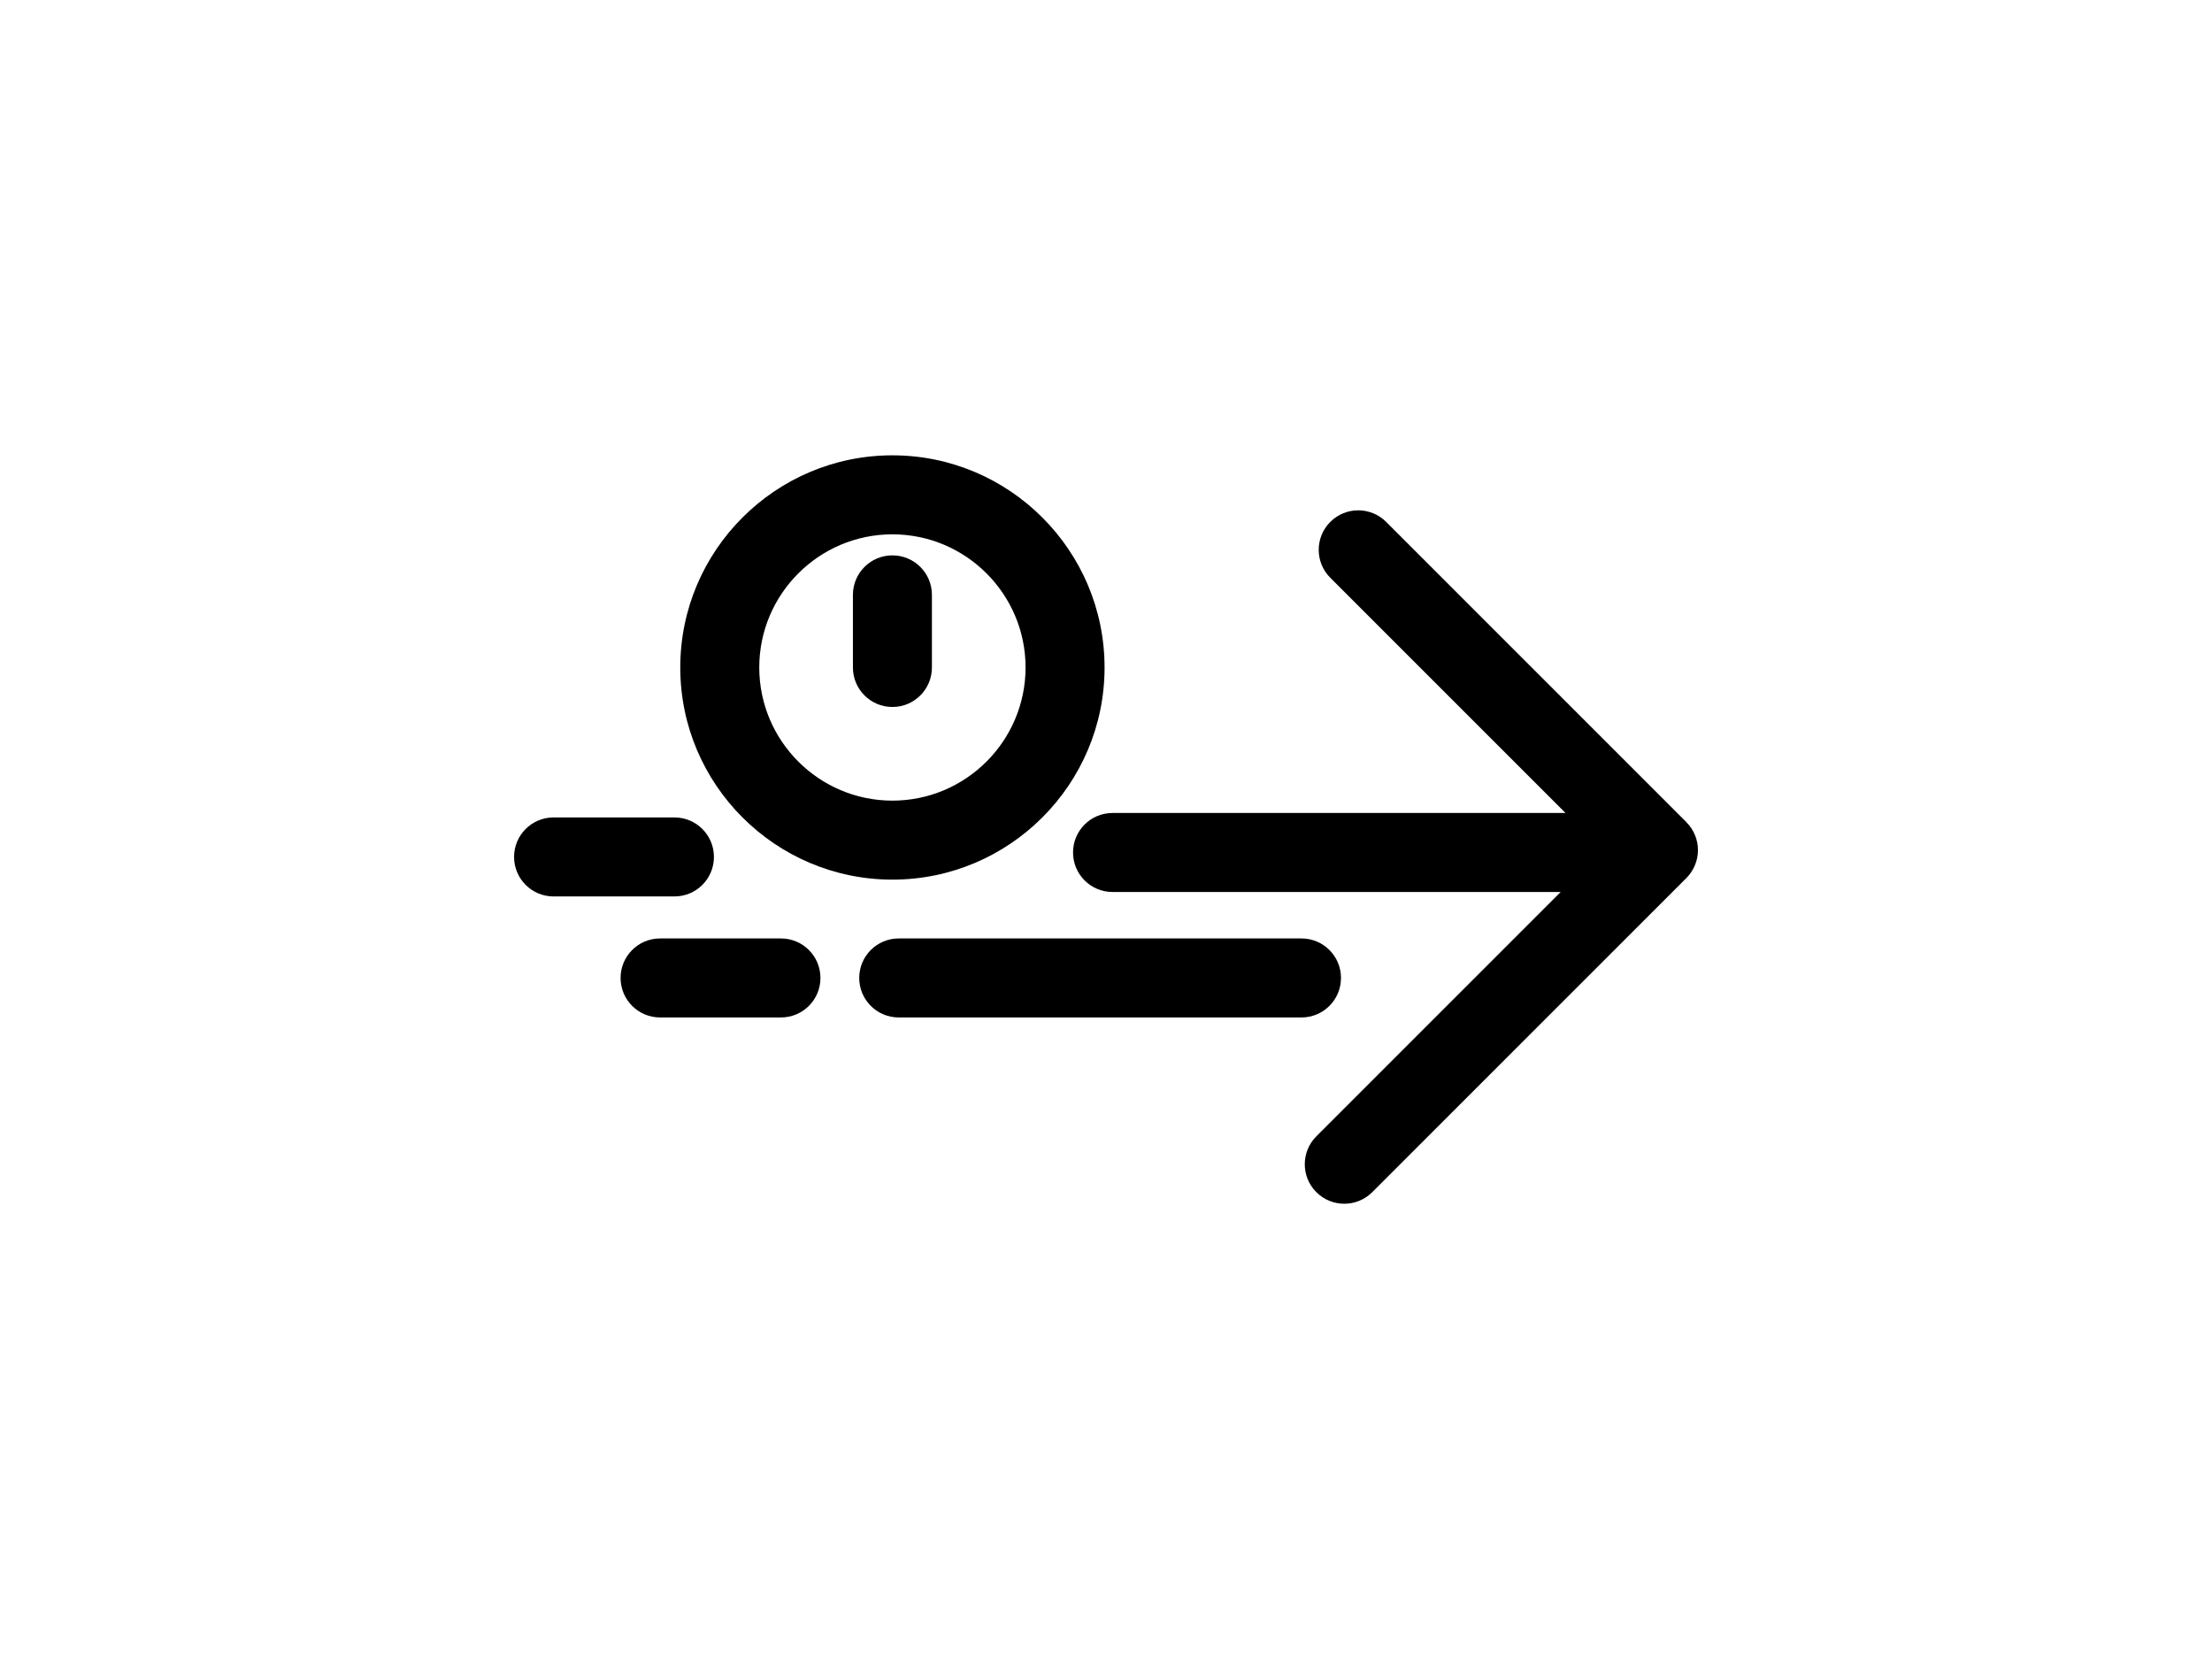
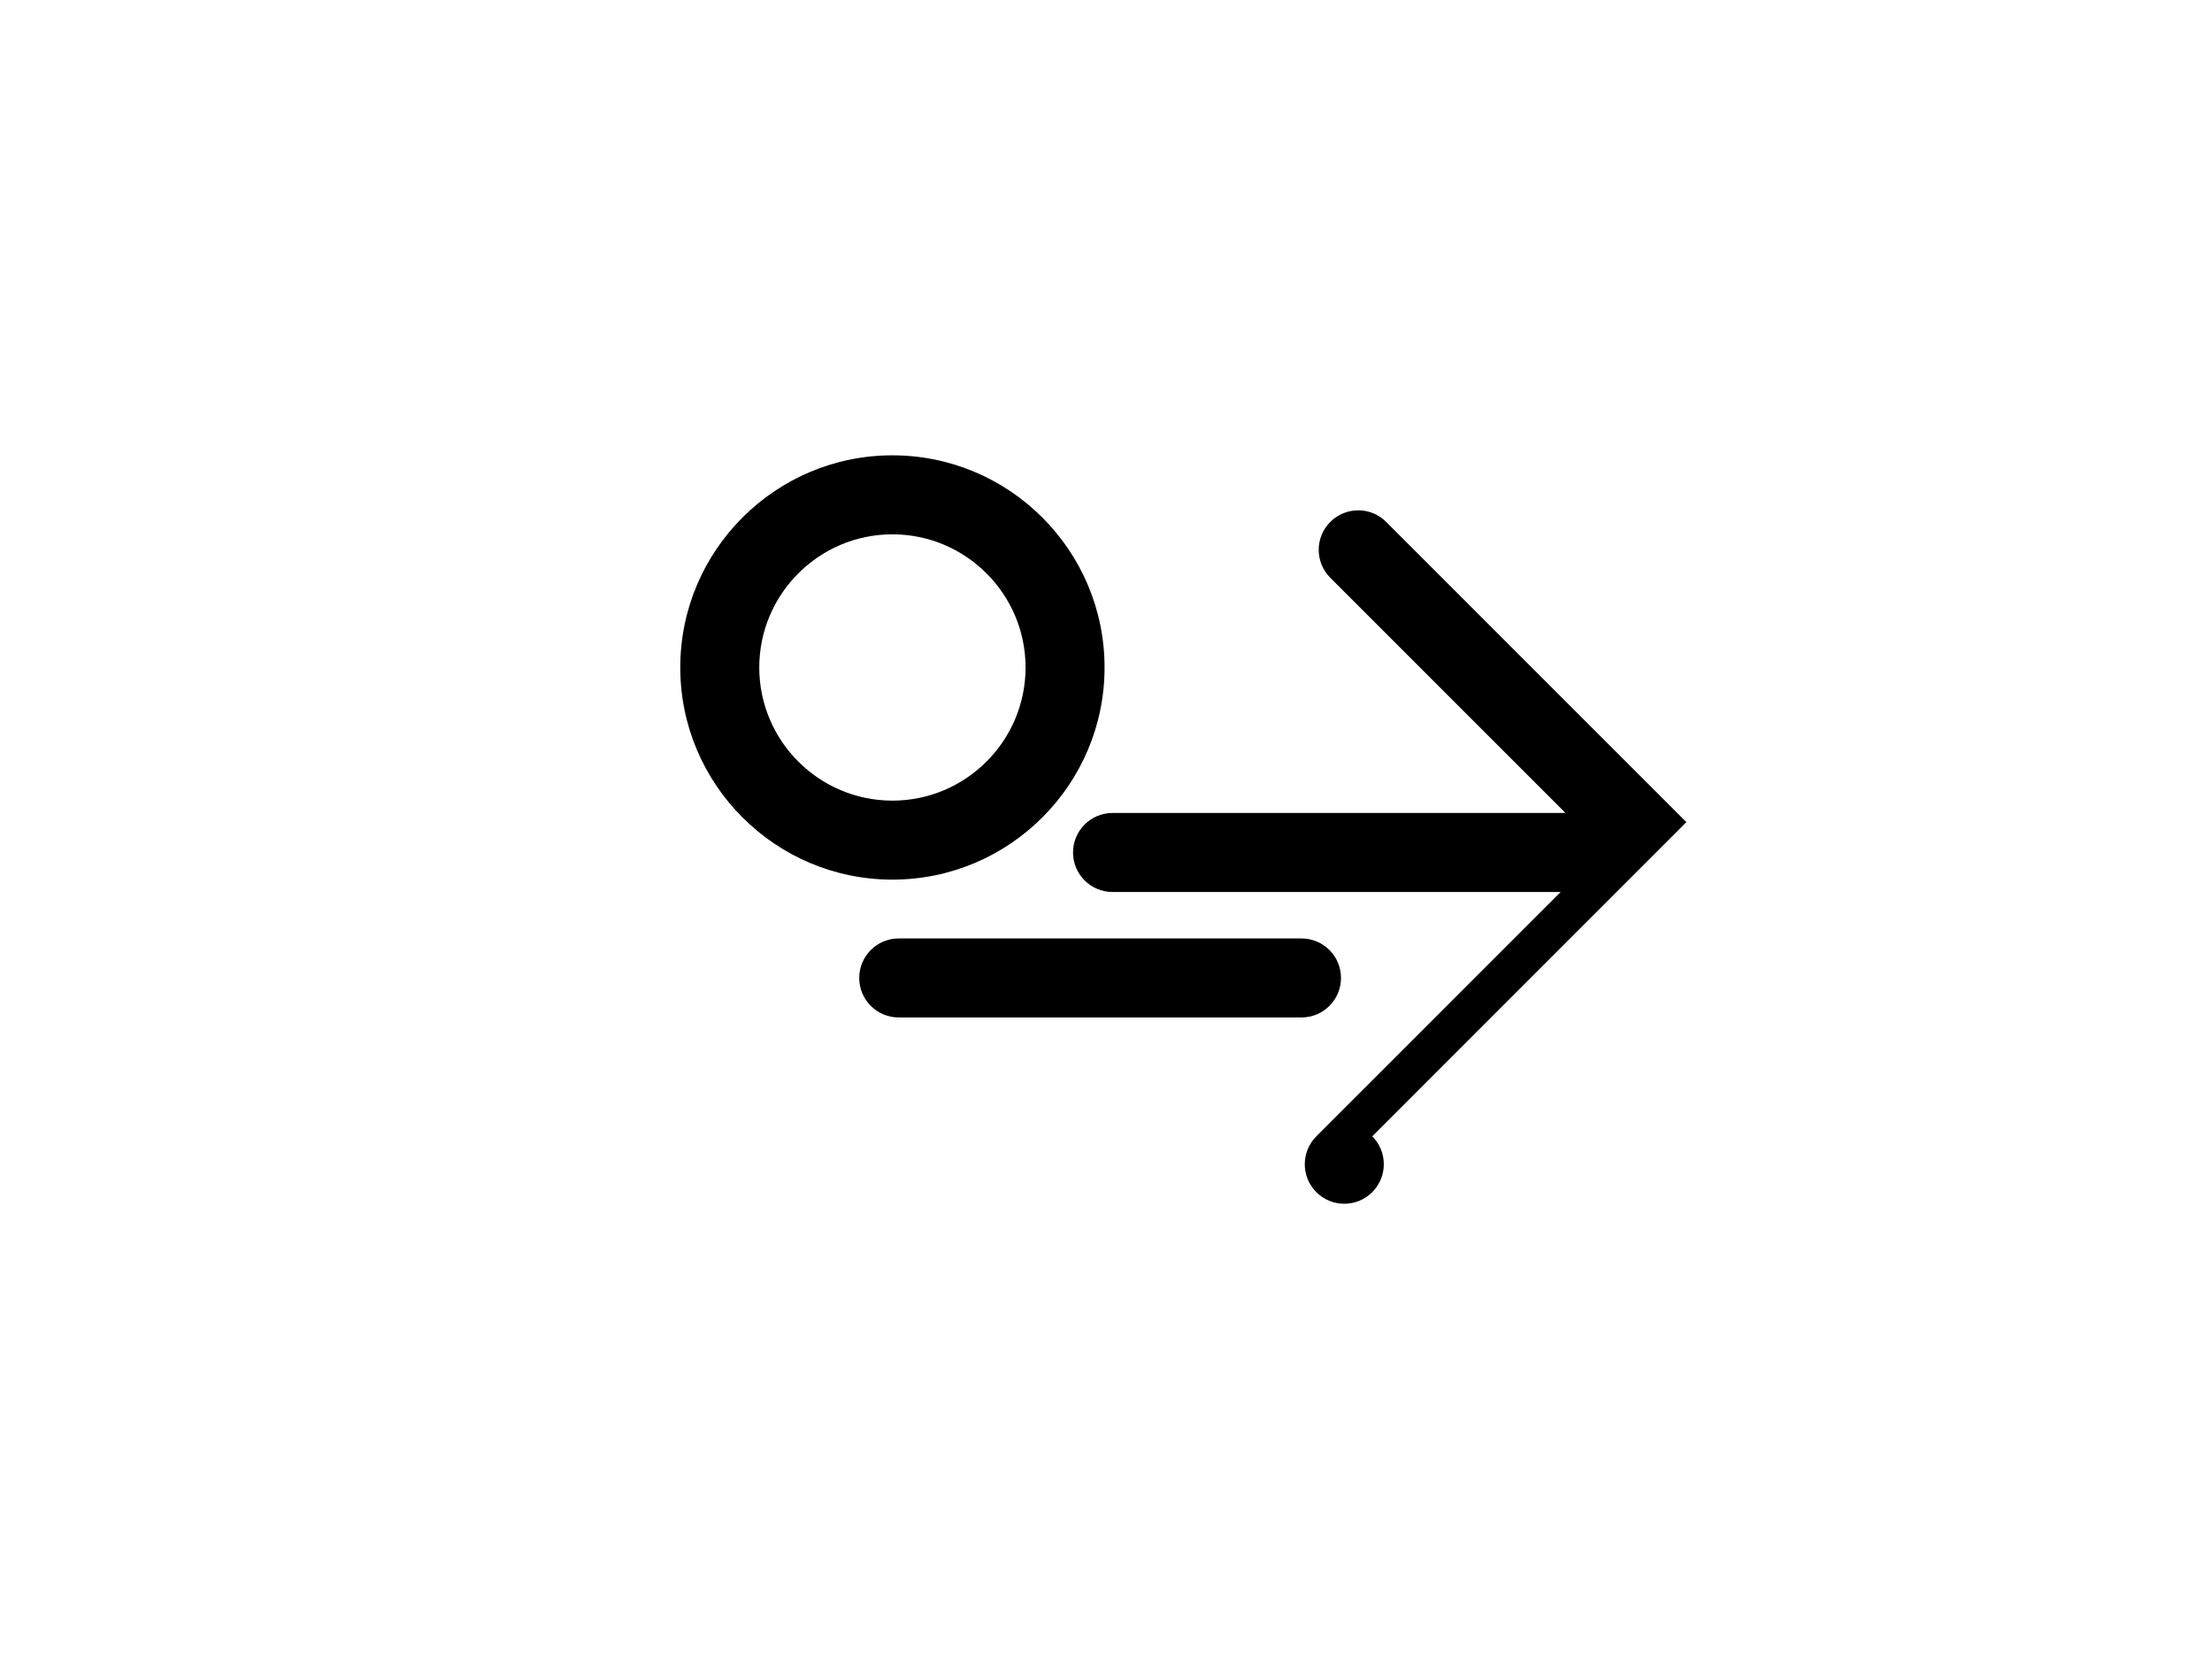
<svg xmlns="http://www.w3.org/2000/svg" viewBox="0 0 308 231" id="Ebene_1">
  <path d="M124.26,122.48c16.29,0,29.54-13.25,29.54-29.54s-13.25-29.54-29.54-29.54-29.54,13.25-29.54,29.54,13.25,29.54,29.54,29.54ZM124.26,74.4c10.22,0,18.54,8.32,18.54,18.54s-8.32,18.54-18.54,18.54-18.54-8.32-18.54-18.54,8.32-18.54,18.54-18.54Z" />
  <path d="M186.72,136.17c0-3.04-2.46-5.5-5.5-5.5h-56.08c-3.04,0-5.5,2.46-5.5,5.5s2.46,5.5,5.5,5.5h56.08c3.04,0,5.5-2.46,5.5-5.5Z" />
-   <path d="M99.41,119.32c0-3.04-2.46-5.5-5.5-5.5h-16.83c-3.04,0-5.5,2.46-5.5,5.5s2.46,5.5,5.5,5.5h16.83c3.04,0,5.5-2.46,5.5-5.5Z" />
-   <path d="M108.74,130.67h-16.83c-3.04,0-5.5,2.46-5.5,5.5s2.46,5.5,5.5,5.5h16.83c3.04,0,5.5-2.46,5.5-5.5s-2.46-5.5-5.5-5.5Z" />
-   <path d="M234.81,114.47l-41.8-41.8c-2.15-2.15-5.63-2.15-7.78,0-2.15,2.15-2.15,5.63,0,7.78l32.75,32.75h-63.07c-3.04,0-5.5,2.46-5.5,5.5s2.46,5.5,5.5,5.5h62.4l-34.02,34.02c-2.15,2.15-2.15,5.63,0,7.78,1.07,1.07,2.48,1.61,3.89,1.61s2.82-.54,3.89-1.61l43.74-43.74c2.15-2.15,2.15-5.63,0-7.78Z" />
-   <path d="M124.26,98.44c3.04,0,5.5-2.46,5.5-5.5v-10.11c0-3.04-2.46-5.5-5.5-5.5s-5.5,2.46-5.5,5.5v10.11c0,3.04,2.46,5.5,5.5,5.5Z" />
+   <path d="M234.81,114.47l-41.8-41.8c-2.15-2.15-5.63-2.15-7.78,0-2.15,2.15-2.15,5.63,0,7.78l32.75,32.75h-63.07c-3.04,0-5.5,2.46-5.5,5.5s2.46,5.5,5.5,5.5h62.4l-34.02,34.02c-2.15,2.15-2.15,5.63,0,7.78,1.07,1.07,2.48,1.61,3.89,1.61s2.82-.54,3.89-1.61c2.15-2.15,2.15-5.63,0-7.78Z" />
</svg>